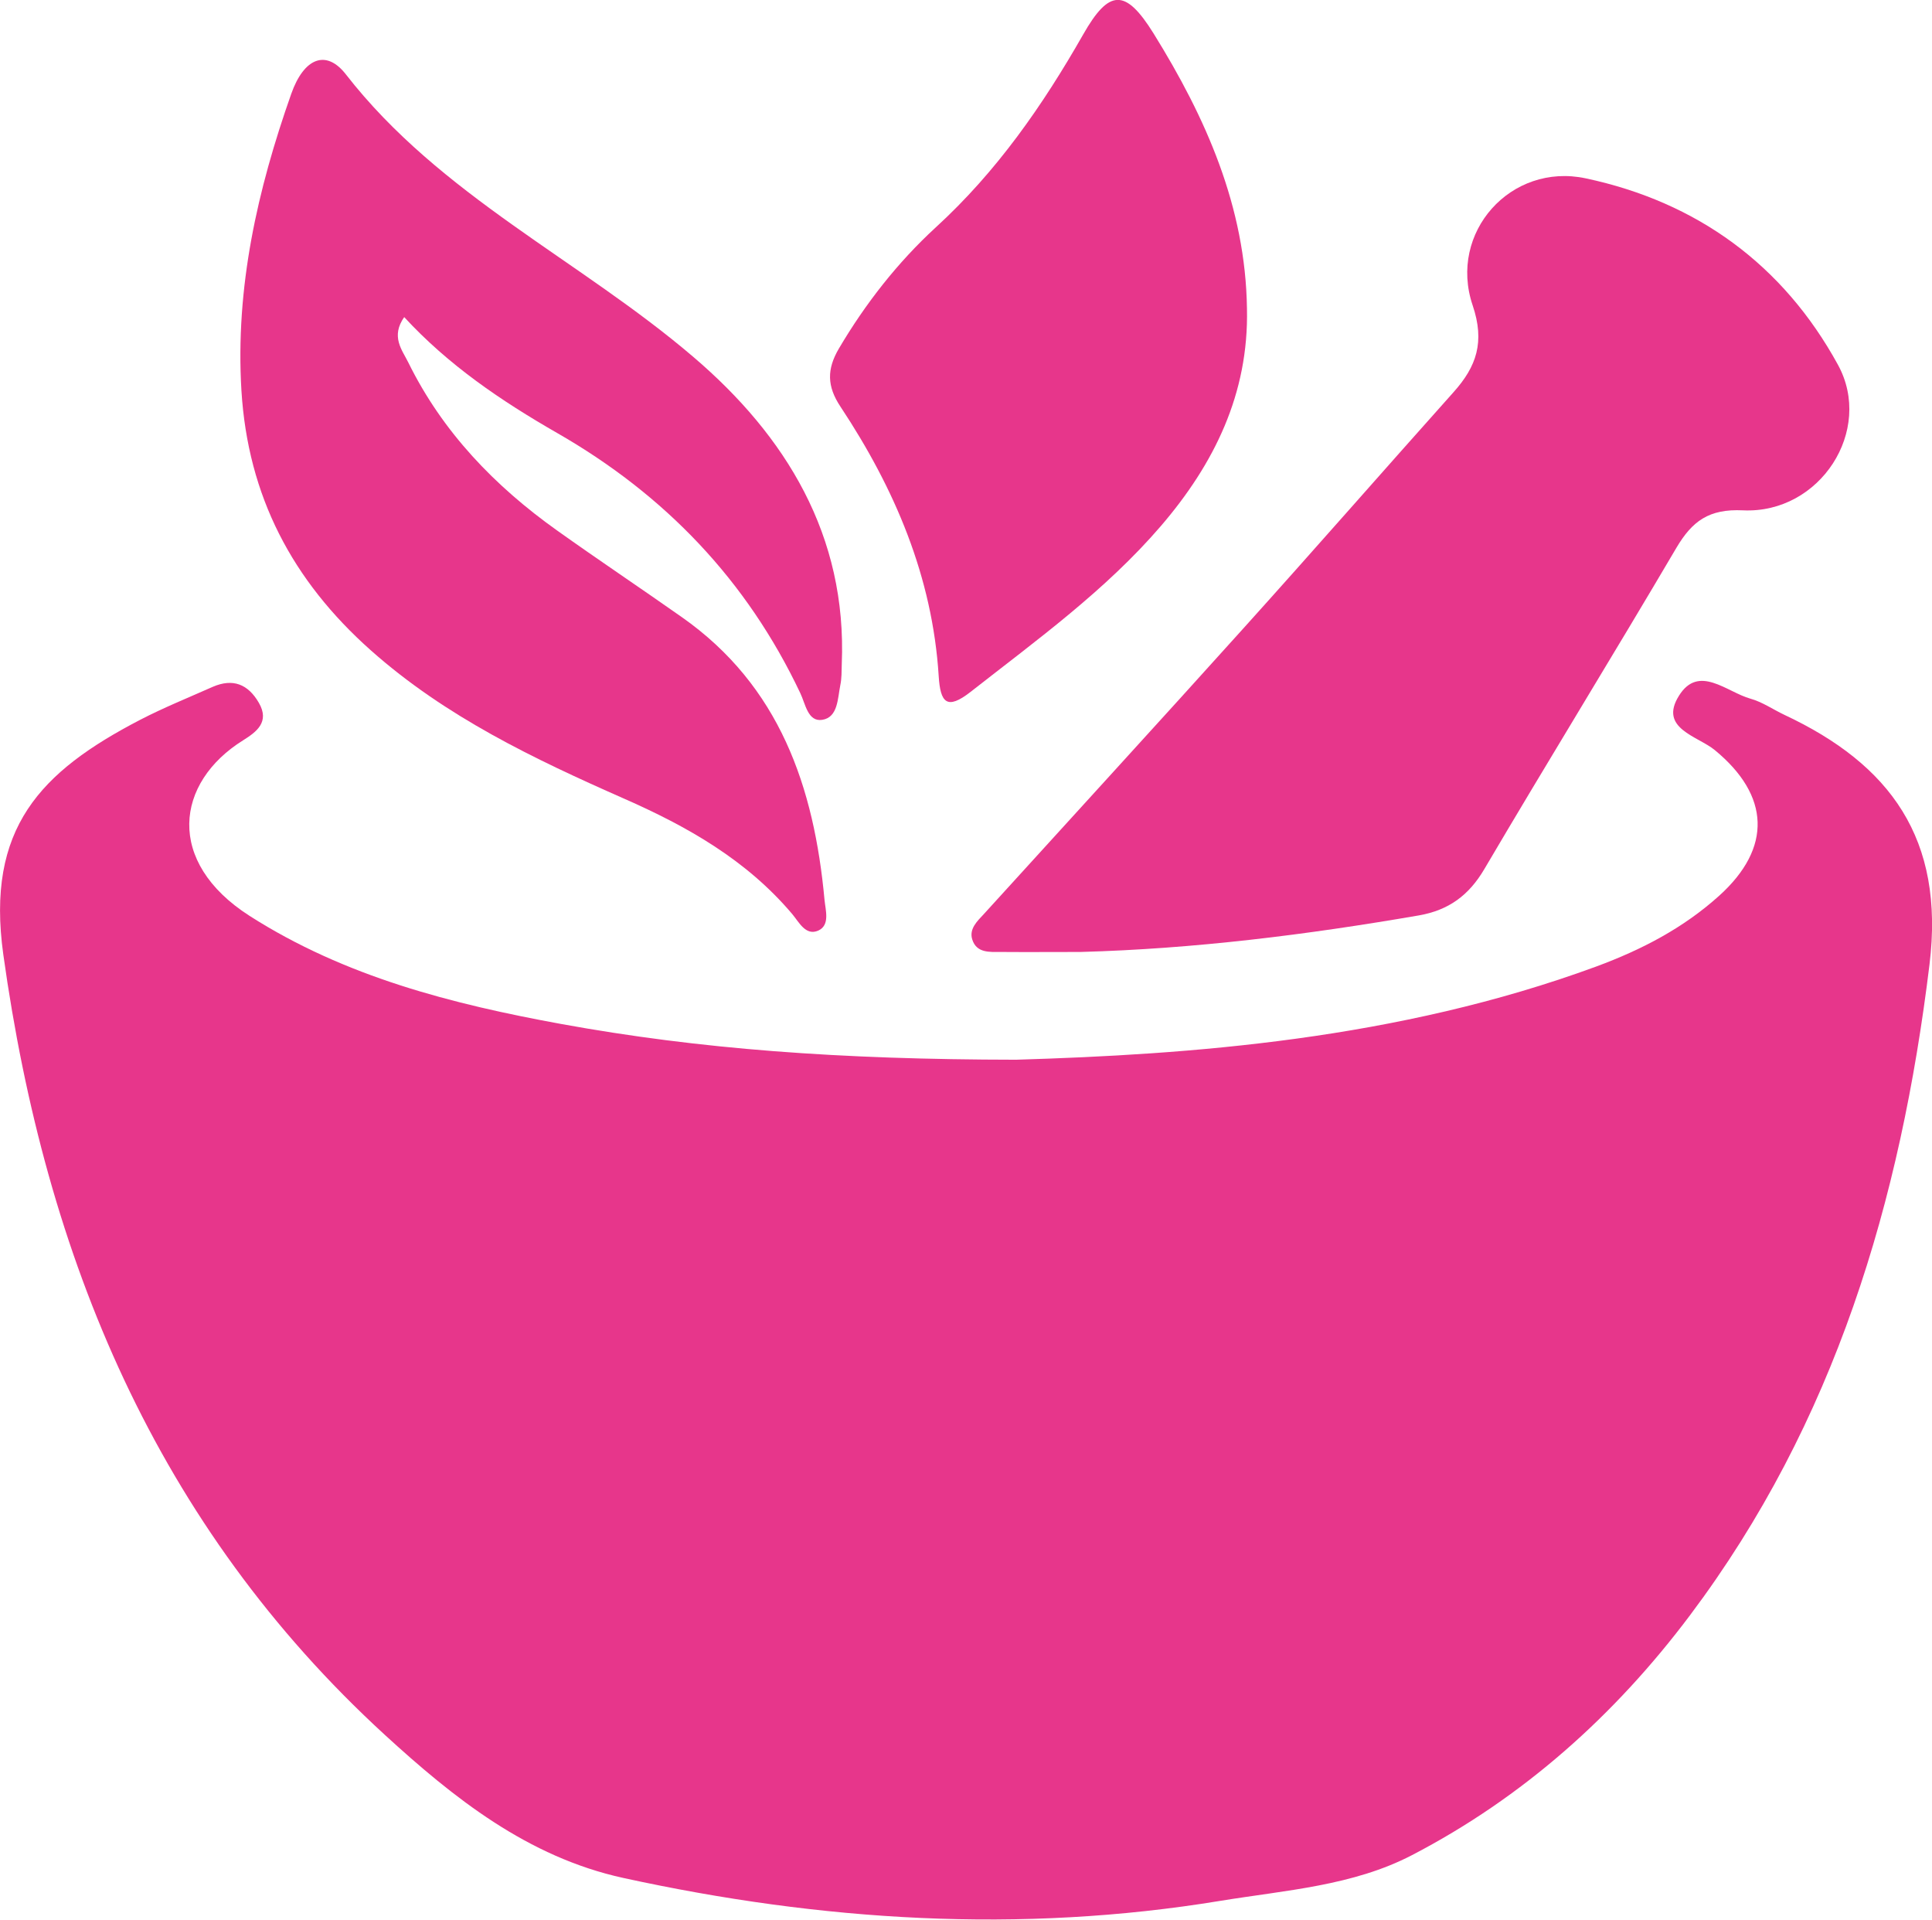
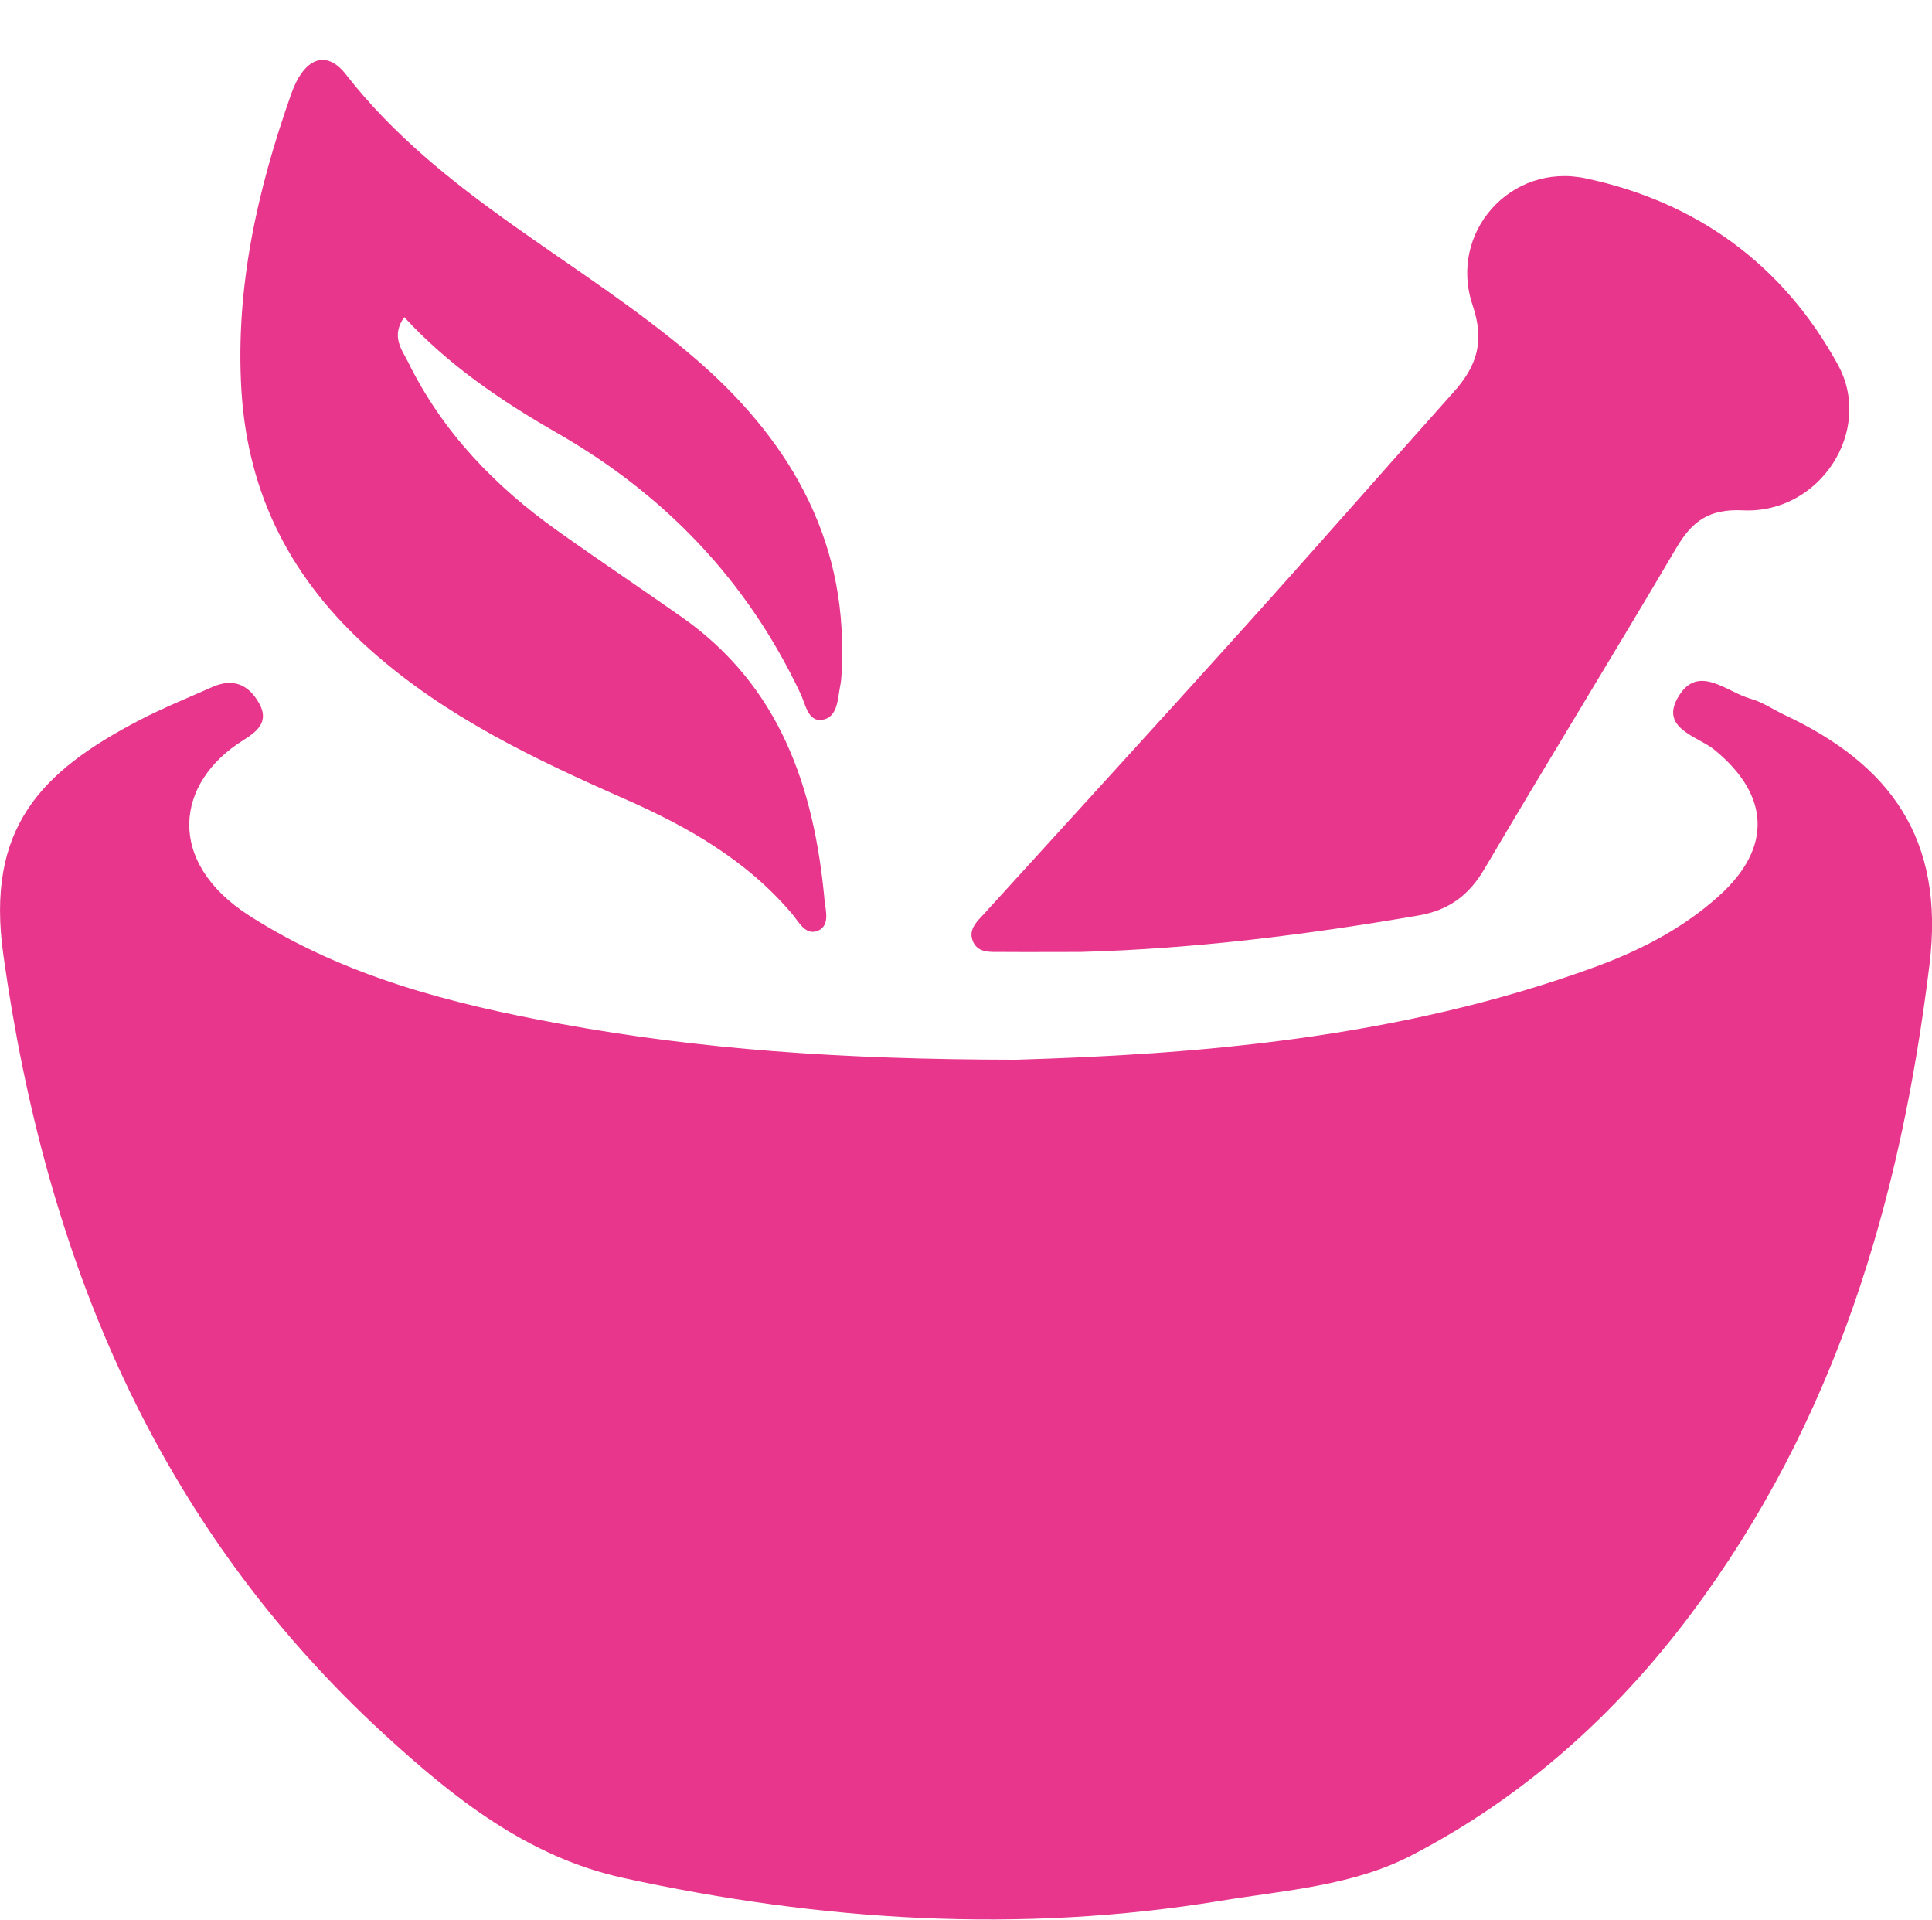
<svg xmlns="http://www.w3.org/2000/svg" id="Capa_2" viewBox="0 0 93.07 92.46">
  <defs>
    <style>.cls-1{fill:#e7368b;}</style>
  </defs>
  <g id="MESA_2-1">
    <g>
      <path class="cls-1" d="M48.95,51.04c8.34-.25,18.35-.96,27.95-4.49,2.19-.81,4.19-1.85,5.92-3.41,2.56-2.31,2.44-4.83-.21-7.01-.82-.68-2.72-1.04-1.73-2.62,.95-1.53,2.3-.18,3.44,.14,.58,.16,1.09,.52,1.64,.78,5.1,2.39,7.73,5.97,6.99,12.02-1.39,11.41-4.56,22.06-11.54,31.35-3.62,4.82-8.04,8.77-13.39,11.55-2.84,1.48-6.1,1.69-9.22,2.2-9.66,1.59-19.24,.98-28.77-1.1-4.62-1.01-8.18-3.86-11.5-6.9C7.53,73.46,2.2,60.6,.16,45.98c-.85-6.09,1.78-8.81,6.59-11.31,1.14-.59,2.33-1.07,3.5-1.59,.97-.42,1.7-.13,2.22,.77,.54,.93-.13,1.41-.75,1.8-3.28,2.04-3.76,5.86,.3,8.46,4.6,2.94,9.77,4.25,15.02,5.21,6.65,1.21,13.39,1.71,21.91,1.72Z" />
      <path class="cls-1" d="M52.06,45.85c-1.28,0-2.57,.01-3.85,0-.53,0-1.16,.06-1.37-.59-.17-.51,.23-.89,.55-1.23,4.18-4.6,8.37-9.17,12.53-13.79,3.39-3.76,6.72-7.57,10.1-11.35,1.11-1.24,1.52-2.42,.92-4.19-1.18-3.5,1.84-6.88,5.45-6.11,5.36,1.14,9.51,4.16,12.15,8.98,1.73,3.16-.86,7.18-4.57,7.01-1.65-.08-2.45,.52-3.21,1.8-3.05,5.18-6.2,10.29-9.25,15.47-.75,1.28-1.73,1.99-3.16,2.24-5.39,.93-10.81,1.61-16.29,1.76Z" />
      <path class="cls-1" d="M19.48,15.26c-.67,.95-.11,1.59,.19,2.2,1.65,3.35,4.17,5.96,7.18,8.1,1.98,1.41,4,2.76,5.99,4.16,4.72,3.31,6.38,8.19,6.88,13.63,.05,.5,.27,1.21-.3,1.47-.61,.27-.93-.41-1.26-.8-2.2-2.6-5.04-4.21-8.11-5.56-4.33-1.91-8.59-3.94-12.19-7.14-3.78-3.36-5.92-7.43-6.23-12.51-.3-4.96,.77-9.67,2.4-14.29,.61-1.73,1.68-2.16,2.63-.94,4.55,5.85,11.29,8.95,16.75,13.62,4.44,3.79,7.4,8.59,7.14,14.79-.01,.34,0,.68-.07,1.01-.13,.64-.11,1.55-.87,1.67-.7,.11-.81-.78-1.06-1.29-2.57-5.43-6.52-9.55-11.72-12.53-2.68-1.54-5.23-3.26-7.38-5.6Z" />
-       <path class="cls-1" d="M60.07,14.87c.09,4.09-1.58,7.48-4.16,10.48-2.66,3.09-5.96,5.47-9.15,7.97-1.15,.9-1.46,.52-1.54-.75-.3-4.79-2.12-9.04-4.73-12.98-.66-.99-.66-1.81-.08-2.8,1.28-2.17,2.84-4.16,4.67-5.84,2.94-2.69,5.15-5.87,7.1-9.29,1.25-2.2,2.04-2.22,3.39-.05,2.52,4.06,4.43,8.35,4.5,13.25Z" />
    </g>
  </g>
</svg>